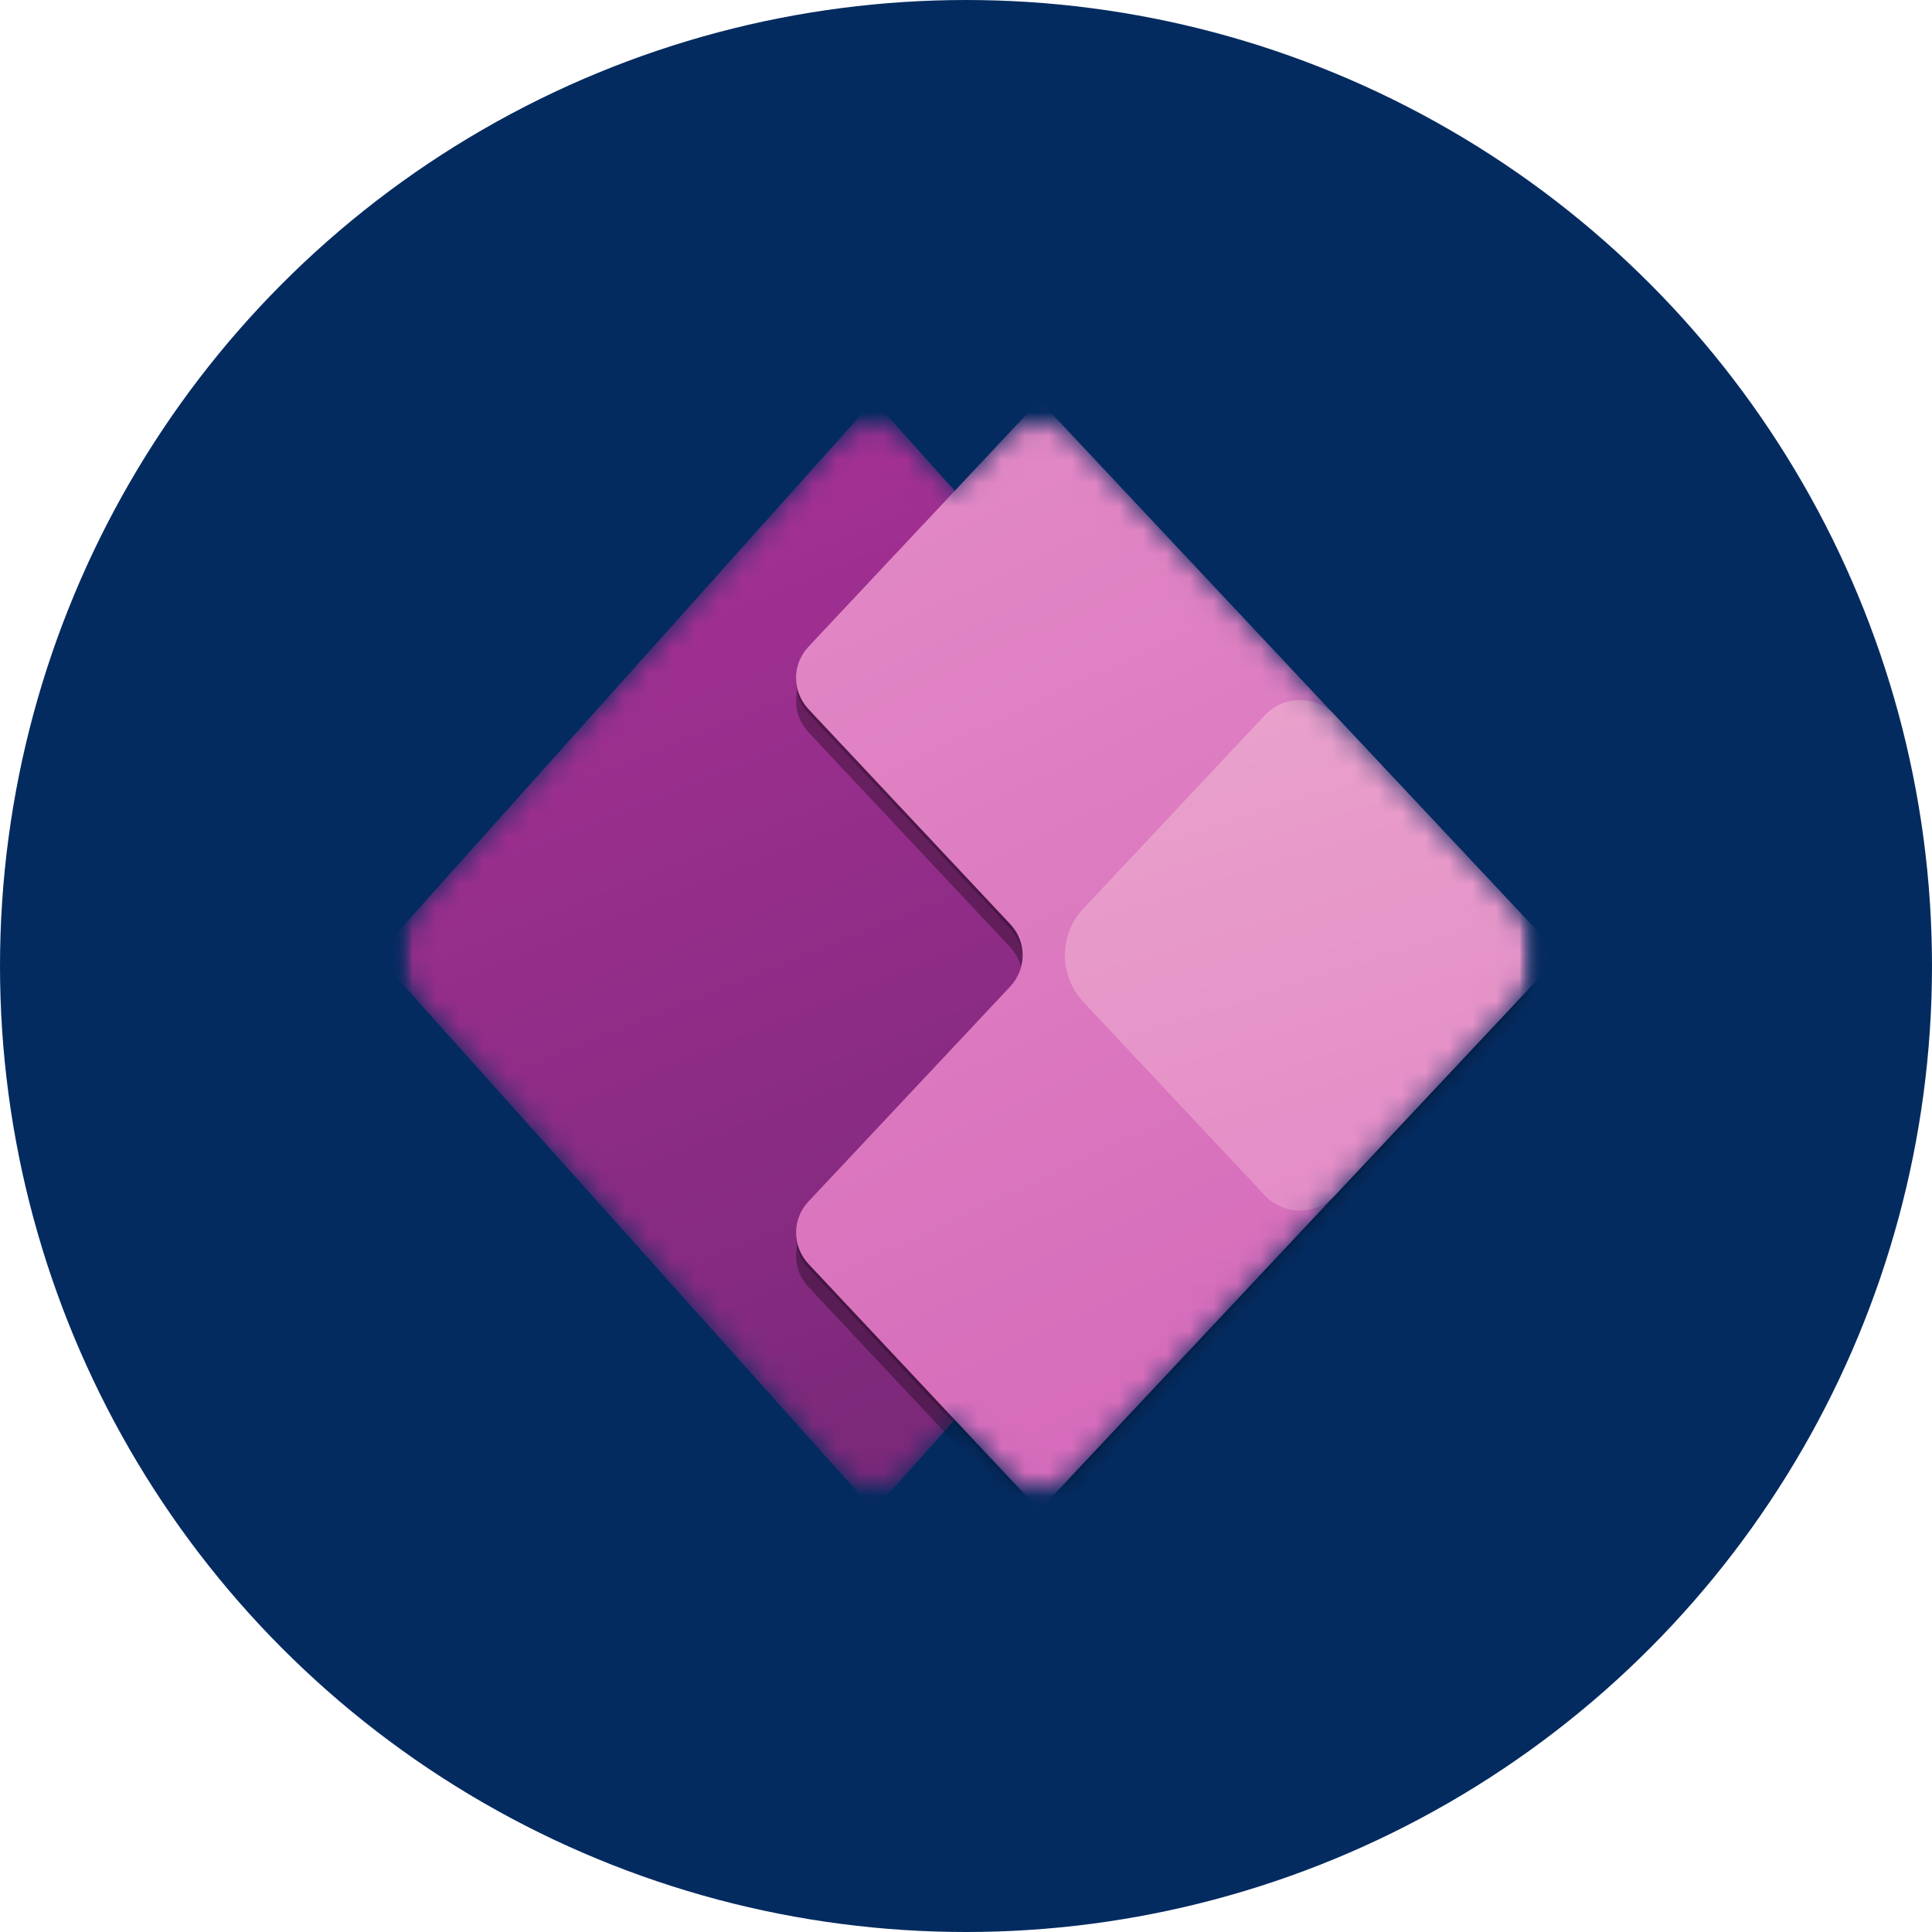
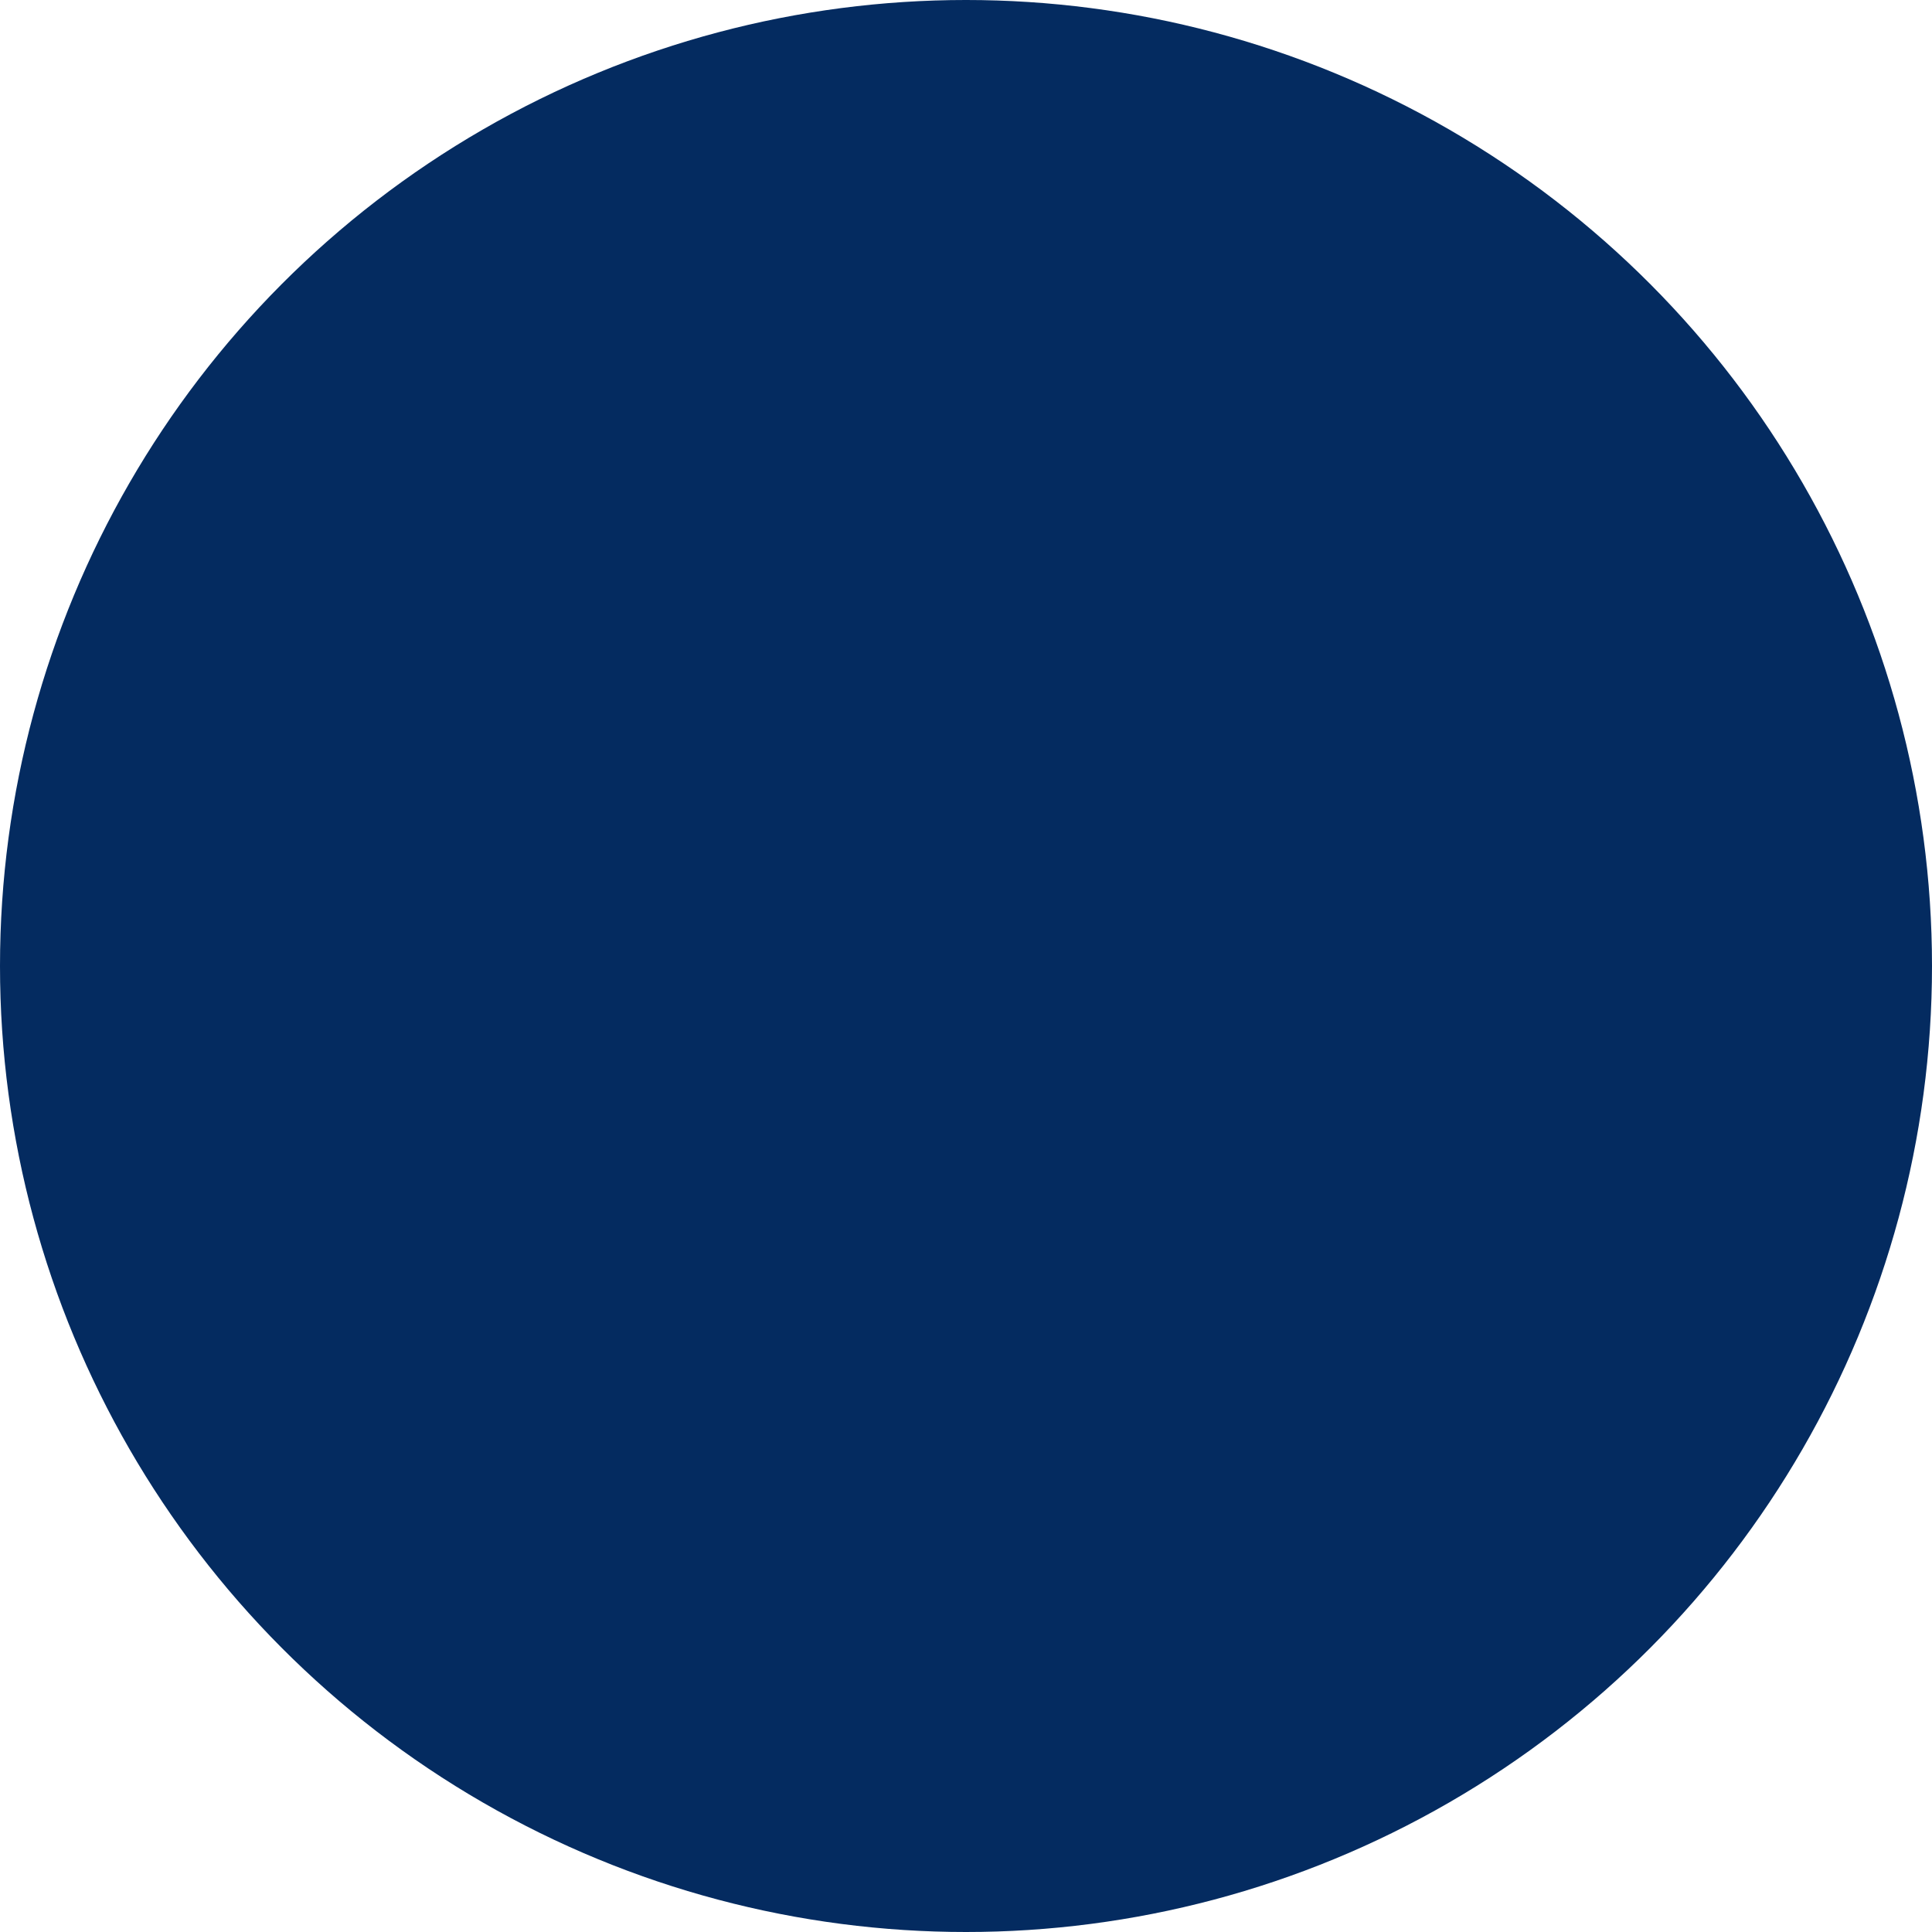
<svg xmlns="http://www.w3.org/2000/svg" width="82" height="82" viewBox="0 0 82 82" fill="none">
  <circle cx="41" cy="41" r="41" fill="#042B60" />
  <mask id="mask0_420_17" style="mask-type:luminance" maskUnits="userSpaceOnUse" x="17" y="17" width="49" height="48">
-     <path d="M65.215 17H17V64.093H65.215V17Z" fill="white" />
-   </mask>
+     </mask>
  <g mask="url(#mask0_420_17)">
    <mask id="mask1_420_17" style="mask-type:luminance" maskUnits="userSpaceOnUse" x="17" y="17" width="49" height="48">
-       <path d="M65.215 17H17V64.094H65.215V17Z" fill="white" />
-     </mask>
+       </mask>
    <g mask="url(#mask1_420_17)">
      <mask id="mask2_420_17" style="mask-type:alpha" maskUnits="userSpaceOnUse" x="16" y="17" width="50" height="47">
-         <path d="M17.733 38.608C16.739 39.718 16.739 41.375 17.733 42.485L35.579 62.406C36.379 63.299 37.802 63.299 38.602 62.406L40.524 60.26L42.64 62.515C43.437 63.364 44.806 63.364 45.602 62.515L64.353 42.535C65.409 41.41 65.409 39.683 64.353 38.558L45.602 18.578C44.806 17.729 43.437 17.729 42.64 18.578L40.524 20.833L38.602 18.688C37.802 17.794 36.379 17.794 35.579 18.688L17.733 38.608Z" fill="white" />
+         <path d="M17.733 38.608C16.739 39.718 16.739 41.375 17.733 42.485C36.379 63.299 37.802 63.299 38.602 62.406L40.524 60.26L42.64 62.515C43.437 63.364 44.806 63.364 45.602 62.515L64.353 42.535C65.409 41.41 65.409 39.683 64.353 38.558L45.602 18.578C44.806 17.729 43.437 17.729 42.64 18.578L40.524 20.833L38.602 18.688C37.802 17.794 36.379 17.794 35.579 18.688L17.733 38.608Z" fill="white" />
      </mask>
      <g mask="url(#mask2_420_17)">
        <path d="M37.089 64.093L15.995 40.547L37.089 17L58.183 40.547L37.089 64.093Z" fill="url(#paint0_linear_420_17)" />
        <g filter="url(#filter0_f_420_17)">
          <path d="M44.12 17.981L66.218 41.527L44.12 65.074L34.315 54.627C33.611 53.876 33.611 52.725 34.315 51.975L42.876 42.853C43.58 42.103 43.58 40.952 42.876 40.201L34.315 31.08C33.611 30.33 33.611 29.178 34.315 28.428L44.12 17.981Z" fill="black" fill-opacity="0.32" />
        </g>
        <g filter="url(#filter1_f_420_17)">
          <path d="M44.12 17.186L66.218 40.733L44.12 64.279L34.315 53.832C33.611 53.082 33.611 51.93 34.315 51.18L42.876 42.059C43.58 41.308 43.58 40.157 42.876 39.407L34.315 30.285C33.611 29.535 33.611 28.384 34.315 27.633L44.12 17.186Z" fill="black" fill-opacity="0.24" />
        </g>
        <path d="M44.12 17L66.218 40.546L44.12 64.093L34.315 53.646C33.611 52.895 33.611 51.744 34.315 50.994L42.876 41.872C43.58 41.122 43.58 39.971 42.876 39.22L34.315 30.099C33.611 29.349 33.611 28.197 34.315 27.447L44.12 17Z" fill="url(#paint1_linear_420_17)" />
-         <path d="M53.689 30.351C54.485 29.503 55.855 29.503 56.651 30.351L66.219 40.546L56.651 50.742C55.855 51.59 54.485 51.59 53.689 50.742L45.987 42.535C44.931 41.41 44.931 39.683 45.987 38.558L53.689 30.351Z" fill="url(#paint2_linear_420_17)" />
      </g>
    </g>
  </g>
  <defs>
    <filter id="filter0_f_420_17" x="25.787" y="9.981" width="48.432" height="63.093" filterUnits="userSpaceOnUse" color-interpolation-filters="sRGB">
      <feGaussianBlur stdDeviation="4" />
    </filter>
    <filter id="filter1_f_420_17" x="33.027" y="16.426" width="33.952" height="48.613" filterUnits="userSpaceOnUse" color-interpolation-filters="sRGB">
      <feGaussianBlur stdDeviation="0.38" />
    </filter>
    <linearGradient id="paint0_linear_420_17" x1="52.658" y1="64.093" x2="25.648" y2="-3.558" gradientUnits="userSpaceOnUse">
      <stop stop-color="#742774" />
      <stop offset="1" stop-color="#BB35A4" />
    </linearGradient>
    <linearGradient id="paint1_linear_420_17" x1="33.071" y1="17" x2="55.303" y2="64.501" gradientUnits="userSpaceOnUse">
      <stop stop-color="#E48CC7" />
      <stop offset="1" stop-color="#D467B9" />
    </linearGradient>
    <linearGradient id="paint2_linear_420_17" x1="48.139" y1="31.226" x2="54.877" y2="52.413" gradientUnits="userSpaceOnUse">
      <stop stop-color="#E9A1CB" />
      <stop offset="1" stop-color="#E48CC7" />
    </linearGradient>
  </defs>
</svg>